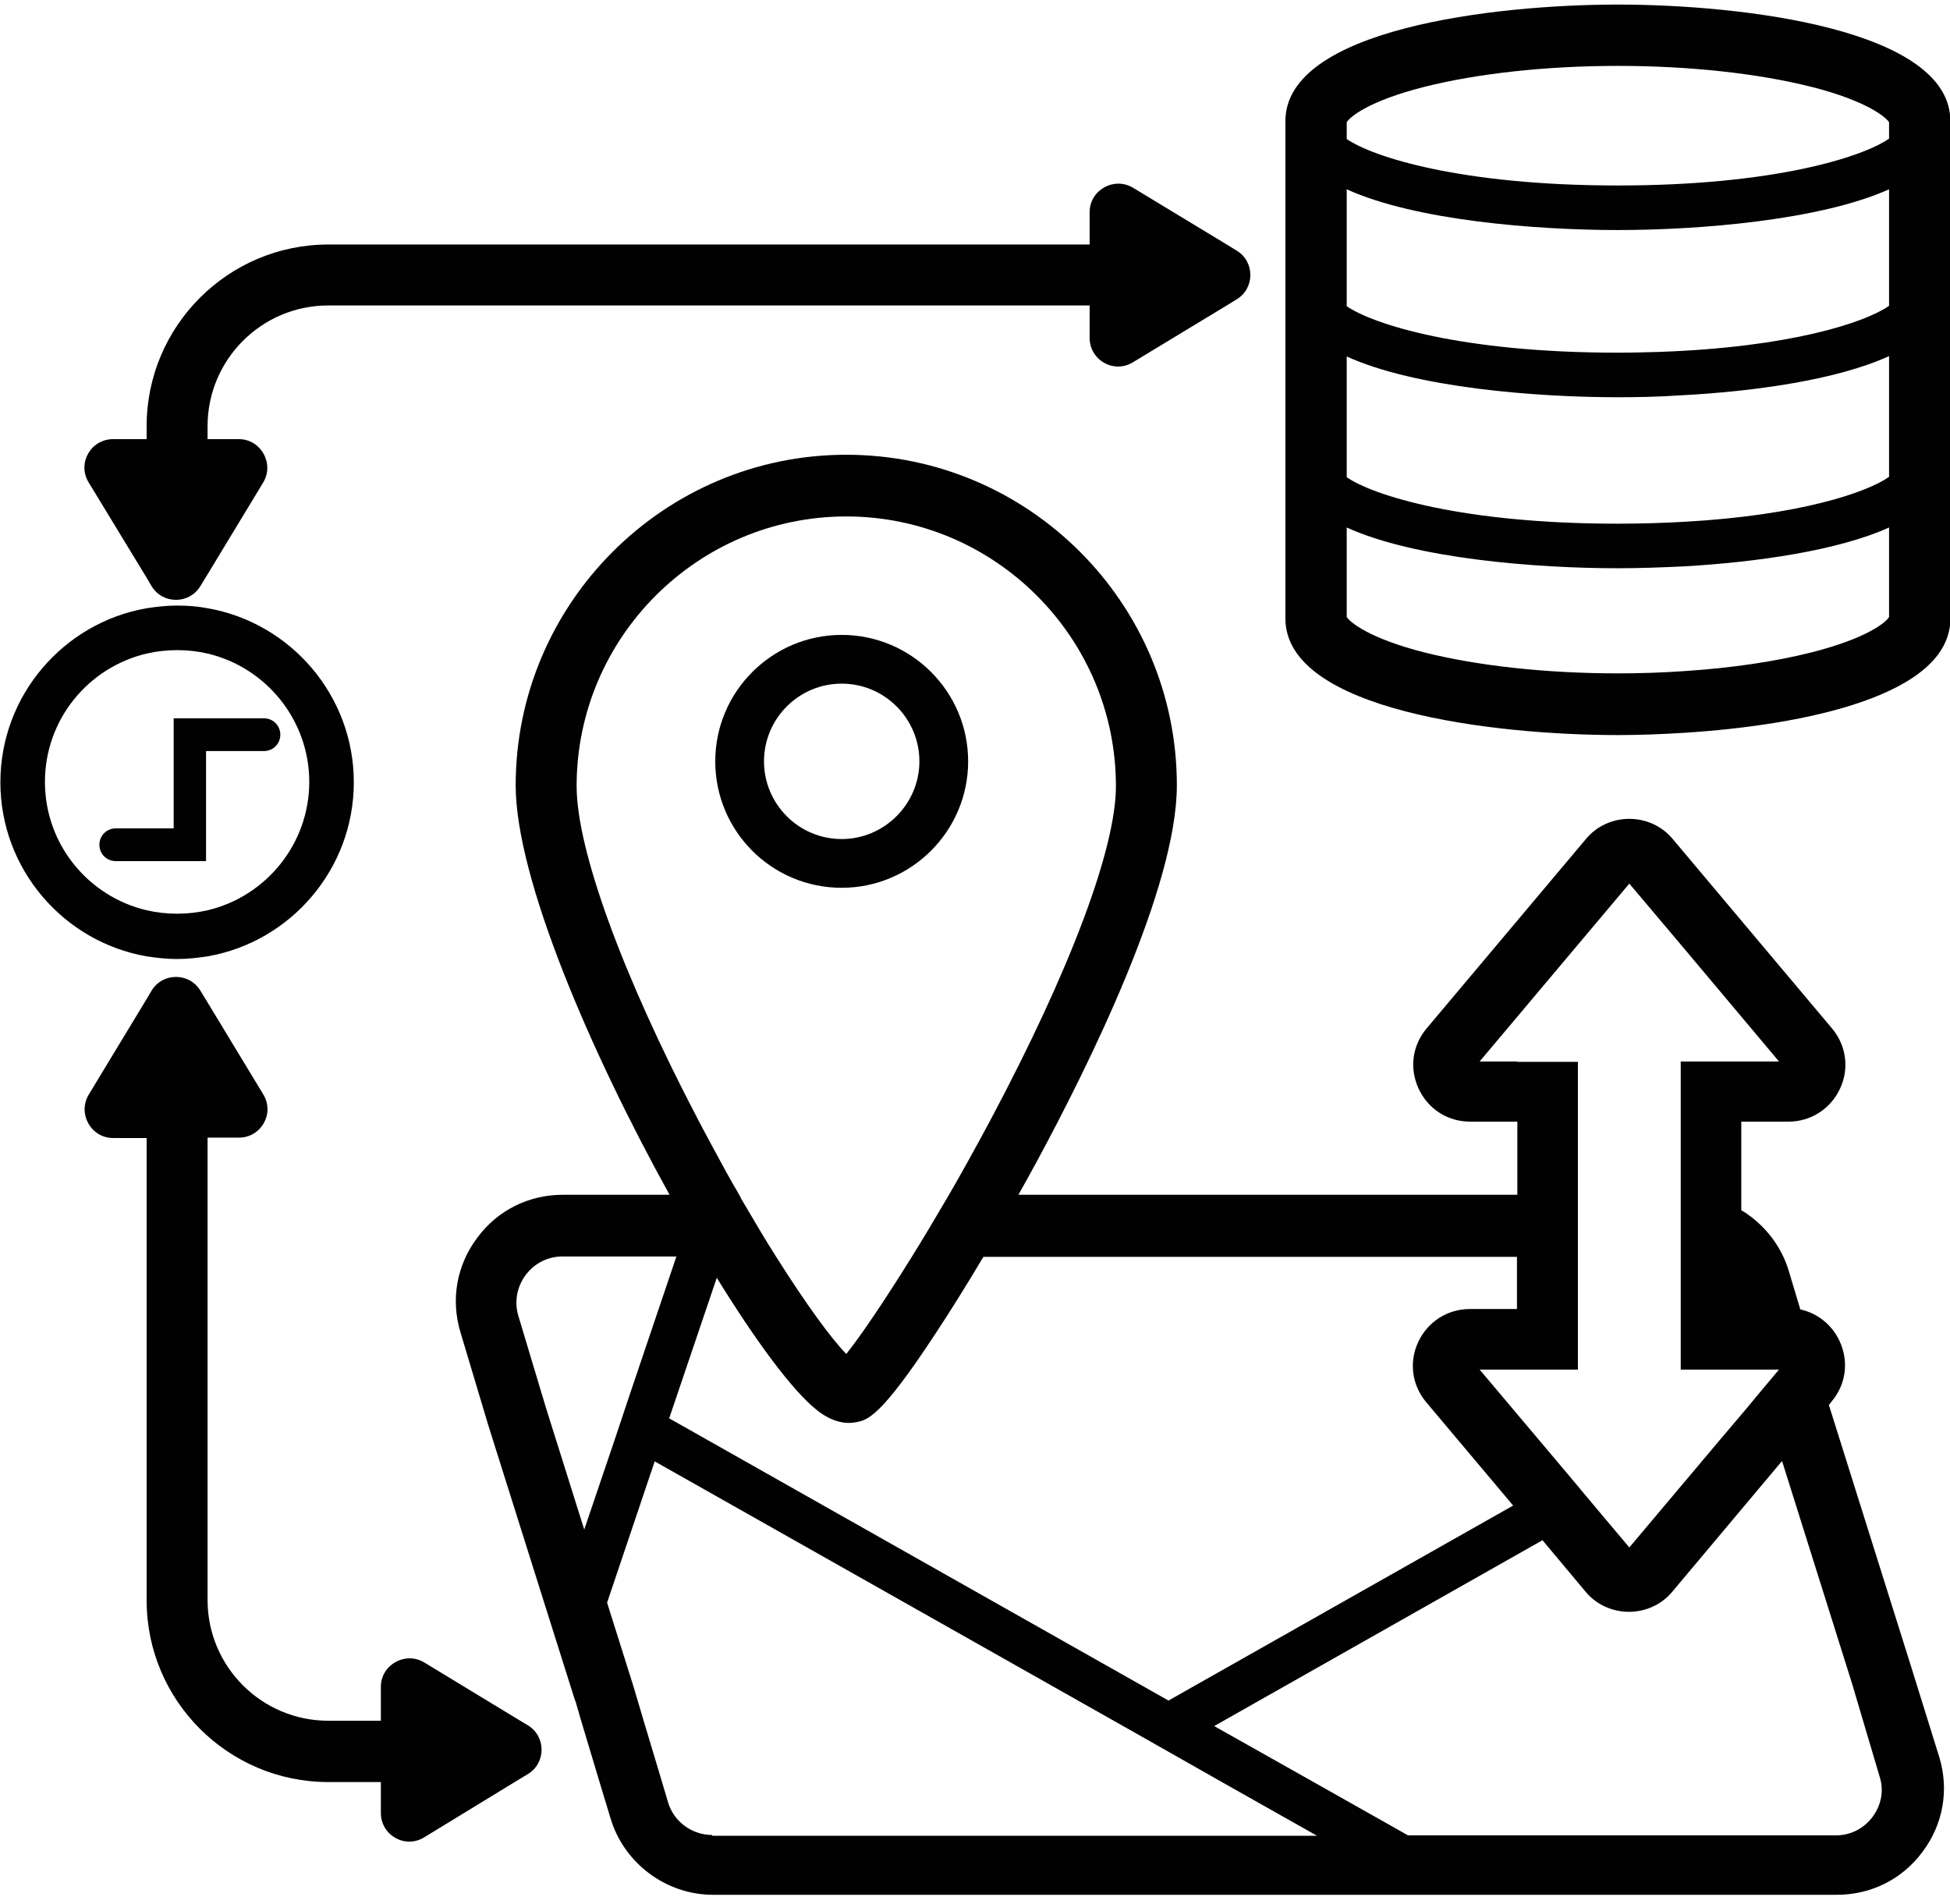
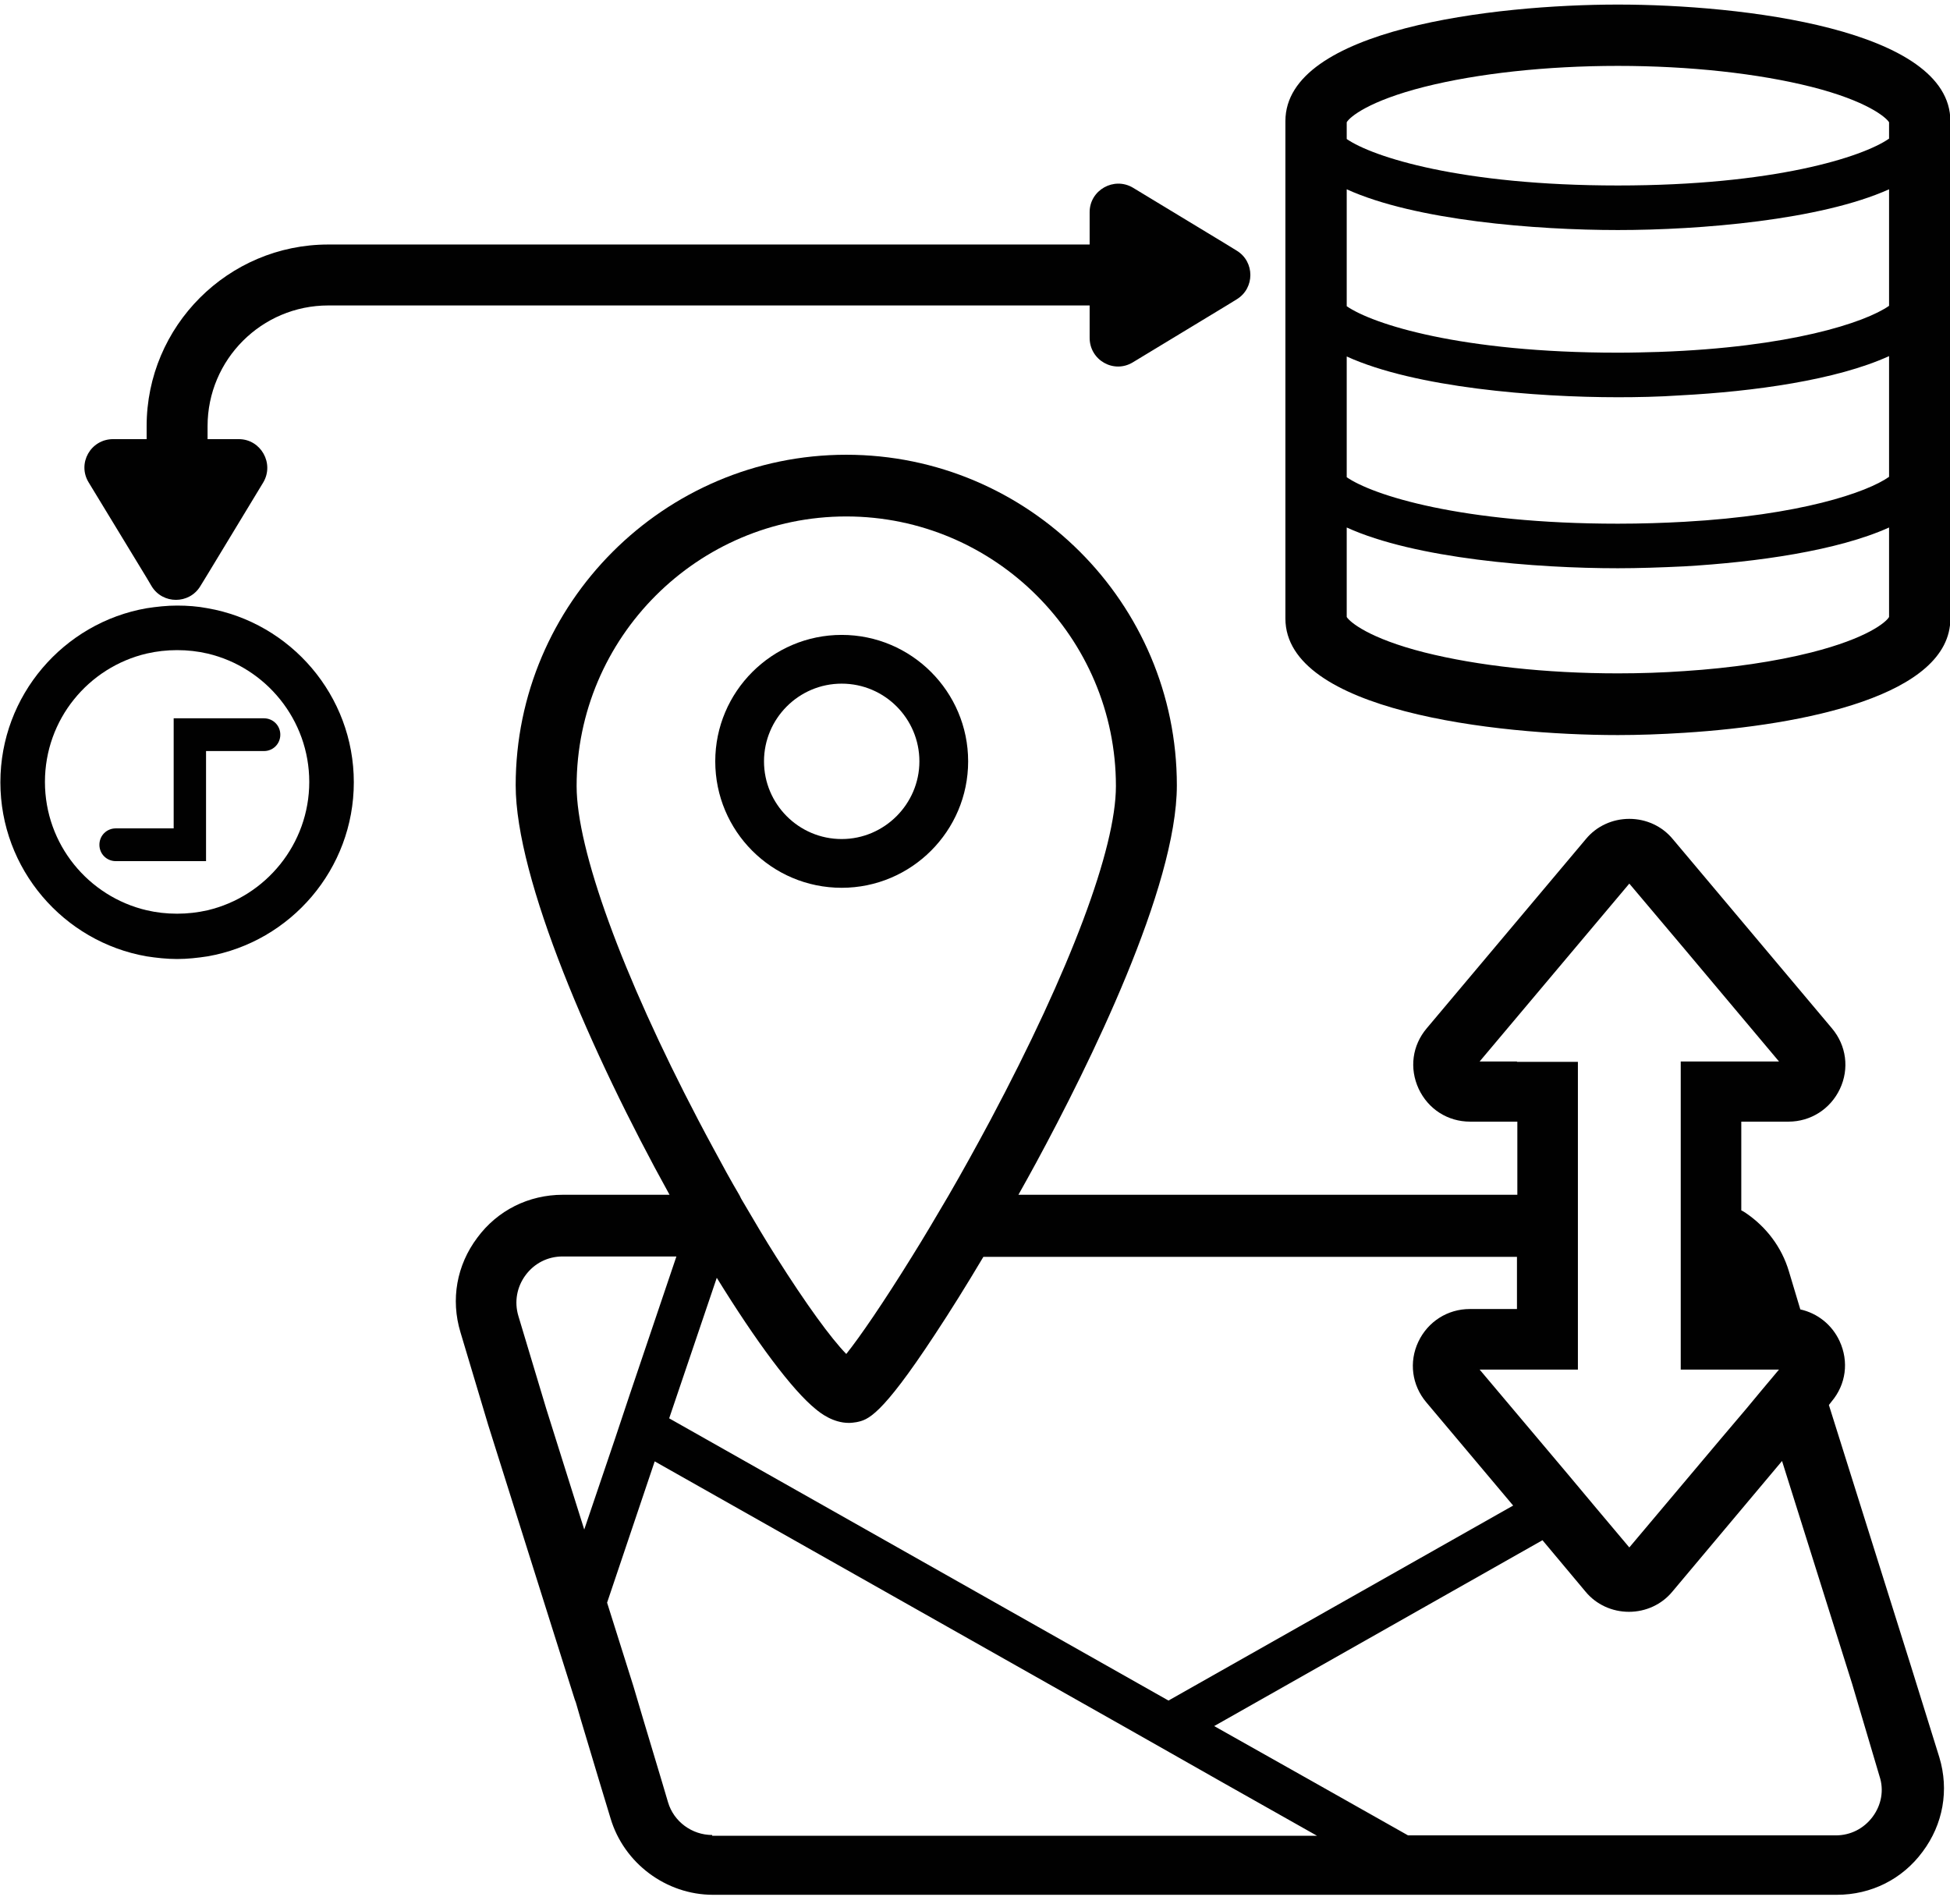
<svg xmlns="http://www.w3.org/2000/svg" version="1.1" id="Layer_1" x="0px" y="0px" viewBox="0 0 512 500" style="enable-background:new 0 0 512 500;" xml:space="preserve">
  <style type="text/css">
	.st0{fill:none;}
	.st1{fill:#010101;}
</style>
  <g>
-     <path class="st0" d="M187.2,301.5c2.3,4.3,4.7,8.5,6.9,12.4c0.3,0.5,0.6,1,0.8,1.5c3.1,5.3,6,10.2,8.8,14.6   c7.9,12.5,14.4,21.3,18.4,25.5c3.6-4.5,9.8-13.4,17.2-25.5c3-4.9,6.2-10.2,9.6-16c3.6-6.2,7.3-12.9,11.1-20   c20.9-39.3,32.9-71.2,32.9-87.6c0-39-31.8-70.8-70.8-70.8s-70.8,31.8-70.8,70.8c0,16.6,11.9,49.4,31.8,87.6   C184.6,296.6,185.9,299.1,187.2,301.5z M221,166.7c18.3,0,33.2,14.9,33.2,33.2s-14.9,33.2-33.2,33.2s-33.2-14.9-33.2-33.2   S202.6,166.7,221,166.7z" />
    <path class="st0" d="M165.3,366.4l12.3-36.4h-29.9c-3.9,0-7.4,1.8-9.7,4.9s-3,7-1.9,10.7l7.3,24.3l10,31.9l8.1-23.9L165.3,366.4z" />
    <path class="st0" d="M306.8,459.9l-12-6.8l-2.3-1.3l-120.7-68.2l-12.5,37.1l6.9,21.9l2.7,9.1l4.8,16l1.6,5.4   c1.5,5.1,6.3,8.6,11.6,8.6h158.8l-24.8-14L306.8,459.9z" />
    <path class="st0" d="M221,220.3c11.3,0,20.4-9.2,20.4-20.4s-9.2-20.4-20.4-20.4c-11.3,0-20.4,9.2-20.4,20.4S209.7,220.3,221,220.3z   " />
    <path class="st0" d="M224.9,373.3c-0.7,0.1-1.4,0.2-2,0.2c-4.2,0-7.5-2.7-8.7-3.6c-6.1-5-15.6-17.8-26-34.5l-12.5,36.9l131.1,74.1   l90.5-51.2l-22.8-27.1c-3.8-4.5-4.6-10.5-2.1-15.9c2.5-5.3,7.6-8.6,13.5-8.6h12.4V330H258.2c-4.4,7.3-8.7,14.3-12.8,20.5   C231.1,372,227.8,372.7,224.9,373.3z" />
-     <path class="st0" d="M46.5,240c2.8,0,5.4-0.3,8-0.9c15.3-3.6,26.7-17.4,26.7-33.7s-11.4-30.1-26.7-33.7c-2.6-0.6-5.3-0.9-8-0.9   c-2.8,0-5.4,0.3-8,0.9c-15.3,3.6-26.7,17.4-26.7,33.7s11.4,30.1,26.7,33.7C41.1,239.7,43.8,240,46.5,240z M26.1,221.9   c0-2.4,1.9-4.3,4.3-4.3h8.2h7v-28.9h9h14.7c2.4,0,4.3,1.9,4.3,4.3s-1.9,4.3-4.3,4.3H54.6h-0.5v28.9H38.5h-8.2   C28,226.1,26.1,224.2,26.1,221.9z" />
    <path class="st0" d="M486.4,442l-18.4-58.5l-28.8,34.3c-2.8,3.4-7,5.3-11.4,5.3c0,0,0,0,0,0c-4.4,0-8.6-1.9-11.4-5.3L405,404.3   l-83.9,47.5l-2.3,1.3l26.1,14.7l24.8,14H482c3.9,0,7.4-1.8,9.7-4.9c2.3-3.1,3-7,1.9-10.7L486.4,442z" />
-     <polygon class="st0" points="414.4,313.9 414.4,330 414.4,343.6 414.4,359.7 398.3,359.7 388.5,359.7 411.5,387.1 419.2,396.3    427.7,406.4 451.7,377.9 458.4,370 462.3,365.3 467,359.7 460.6,359.7 460,359.7 458.4,359.7 457.1,359.7 442.3,359.7 441.1,359.7    441.1,343.6 441.1,330 441.1,313.9 441.1,294.7 441.1,278.7 442.3,278.7 457.1,278.7 467,278.7 442.3,249.3 427.7,231.9    388.5,278.7 398.3,278.7 414.4,278.7 414.4,294.7  " />
    <path class="st0" d="M475.6,22.7c-13.9-3.5-32-5.5-50.8-5.5c-18.9,0-36.9,2-50.8,5.5c-14.6,3.7-19.6,8-20.4,9.3v4.4   c6.9,4.8,30.1,12.2,71.2,12.2c41.1,0,64.3-7.5,71.2-12.3v-4.4C495.3,30.7,490.3,26.5,475.6,22.7z" />
-     <path class="st0" d="M424.8,149.3c-21.5,0-53.2-2.6-71.2-10.7V162c0.8,1.4,5.8,5.6,20.4,9.3c13.9,3.5,32,5.5,50.8,5.5   c5.9,0,11.8-0.2,17.5-0.6c12.3-0.8,23.8-2.5,33.3-4.9c14.6-3.7,19.6-8,20.4-9.3v-23.5c-13.6,6.2-34.9,9.1-53.7,10.2   C436.1,149.1,430.1,149.3,424.8,149.3z" />
    <path class="st0" d="M353.6,49.7v30.4v0.2c6.9,4.8,30.1,12.2,71.2,12.2c3.7,0,7.3-0.1,10.8-0.2c34.4-1.2,54.2-7.7,60.4-12.1V49.7   c-18,8.2-49.7,10.7-71.2,10.7C403.3,60.5,371.6,57.9,353.6,49.7z" />
    <path class="st0" d="M424.8,104.3c-21.5,0-53.2-2.6-71.2-10.7v31.7c6.9,4.8,30.1,12.2,71.2,12.2c6.2,0,12.1-0.2,17.5-0.5   c30.3-1.7,47.9-7.7,53.7-11.8V93.6c-13.8,6.3-35.6,9.2-54.7,10.3C435.4,104.2,429.9,104.3,424.8,104.3z" />
    <path class="st1" d="M38.5,151.7l1.3,2.2c2.9,4.8,9.9,4.8,12.8,0l1.9-3.1l14.6-24.1c3-5-0.6-11.4-6.4-11.4h-8.2v-3.4   c0-17.5,14.2-31.7,31.7-31.7h199.9v8.5c0,5.9,6.4,9.5,11.4,6.4l24.6-14.9l2.6-1.6c4.8-2.9,4.8-9.9,0-12.8l-2.6-1.6l-24.6-14.9   c-5-3-11.4,0.6-11.4,6.4v8.5H86.2c-26.3,0-47.7,21.4-47.7,47.7v3.4h-8.8c-5.9,0-9.5,6.4-6.4,11.4L38.5,151.7z" />
-     <path class="st1" d="M138.6,453l-2-1.2l-25.2-15.3c-5-3-11.4,0.6-11.4,6.4v8.9H86.2c-17.5,0-31.7-14.2-31.7-31.7V298.7h8.2   c5.9,0,9.5-6.4,6.4-11.4l-14.6-24.1l-1.9-3.1c-2.9-4.8-9.9-4.8-12.8,0l-1.3,2.2l-15.2,25.1c-3,5,0.6,11.4,6.4,11.4h8.8v121.4   c0,26.3,21.4,47.7,47.7,47.7H100v8.1c0,5.9,6.4,9.5,11.4,6.4l23.9-14.6l3.3-2C143.4,462.9,143.4,455.9,138.6,453z" />
    <path class="st1" d="M501.7,437.3l-21.5-68.4l0.7-0.9c3.8-4.5,4.6-10.5,2.1-15.9c-2-4.3-5.8-7.3-10.3-8.3l-3-10   c-1.9-6.4-6-11.7-11.3-15.3c-0.4-0.3-0.8-0.5-1.2-0.7v-23.3h12.4c5.8,0,11-3.3,13.5-8.6c2.5-5.3,1.7-11.4-2.1-15.9l-38.6-45.9   l-3.2-3.8c-2.8-3.4-7-5.3-11.4-5.3c-4.4,0-8.6,1.9-11.4,5.3l-41.8,49.7c-3.8,4.5-4.6,10.5-2.1,15.9c2.5,5.3,7.6,8.6,13.5,8.6h12.4   v19.2H267.4c1.6-2.8,3.1-5.6,4.7-8.5c13.8-25.5,36.9-72.2,36.9-99c0-47.9-39-86.8-86.8-86.8s-86.8,39-86.8,86.8   c0,24.5,19.8,70.3,40.4,107.5h-28c-9,0-17.2,4.1-22.5,11.3c-5.4,7.2-7,16.2-4.4,24.8l7.3,24.4l16.7,53l6,19l0.3,0.8l1.3,4.5l4.8,16   l3,9.9c3.5,11.8,14.6,20.1,26.9,20.1h187.2h23.9h84c9,0,17.2-4.1,22.5-11.3c5.4-7.2,7-16.2,4.4-24.8L501.7,437.3z M398.3,278.7   h-9.8l39.3-46.7l14.6,17.3l24.7,29.4h-9.8h-14.8h-1.2v16v19.2v16v13.7v16h1.2h14.8h1.2h1.6h0.6h6.4l-4.7,5.6l-3.9,4.7l-6.7,7.9   l-24,28.5l-8.5-10.1l-7.7-9.2l-23.1-27.4h9.8h16v-16V330v-16v-19.2v-16H398.3z M398.3,330v13.7h-12.4c-5.8,0-11,3.3-13.5,8.6   c-2.5,5.3-1.7,11.4,2.1,15.9l22.8,27.1l-90.5,51.2l-131.1-74.1l12.5-36.9c10.3,16.7,19.8,29.5,26,34.5c1.2,1,4.5,3.6,8.7,3.6   c0.7,0,1.3-0.1,2-0.2c2.9-0.6,6.3-1.3,20.5-22.9c4.1-6.2,8.4-13.1,12.8-20.5H398.3z M151.4,206.4c0-39,31.8-70.8,70.8-70.8   s70.8,31.8,70.8,70.8c0,16.4-12,48.3-32.9,87.6c-3.8,7.1-7.5,13.8-11.1,20c-3.4,5.8-6.6,11.2-9.6,16c-7.5,12.1-13.6,21-17.2,25.5   c-4-4.1-10.5-13-18.4-25.5c-2.8-4.4-5.7-9.3-8.8-14.6c-0.3-0.5-0.6-1-0.8-1.5c-2.3-3.9-4.6-8.1-6.9-12.4c-1.3-2.4-2.7-5-4-7.5   C163.3,255.8,151.4,223,151.4,206.4z M143.4,369.8l-7.3-24.3c-1.1-3.7-0.4-7.6,1.9-10.7s5.8-4.9,9.7-4.9h29.9l-12.3,36.4l-3.8,11.4   l-8.1,23.9L143.4,369.8z M187,481.8c-5.3,0-10.1-3.5-11.6-8.6l-1.6-5.4l-4.8-16l-2.7-9.1l-6.9-21.9l12.5-37.1l120.7,68.2l2.3,1.3   l12,6.8l14.1,8l24.8,14H187z M491.7,477c-2.3,3.1-5.8,4.9-9.7,4.9H369.7l-24.8-14l-26.1-14.7l2.3-1.3l83.9-47.5l11.3,13.5   c2.8,3.4,7,5.3,11.4,5.3c0,0,0,0,0,0c4.4,0,8.6-1.9,11.4-5.3l28.8-34.3l18.4,58.5l7.2,24.3C494.7,470,494,473.9,491.7,477z" />
    <path class="st1" d="M46.5,251.8c2.7,0,5.4-0.3,8-0.7c21.8-3.8,38.4-22.9,38.4-45.7s-16.6-41.9-38.4-45.7c-2.6-0.5-5.3-0.7-8-0.7   c-2.7,0-5.4,0.3-8,0.7c-21.8,3.8-38.4,22.9-38.4,45.7s16.6,41.9,38.4,45.7C41.1,251.5,43.8,251.8,46.5,251.8z M11.8,205.3   c0-16.4,11.4-30.1,26.7-33.7c2.6-0.6,5.3-0.9,8-0.9c2.8,0,5.4,0.3,8,0.9c15.3,3.6,26.7,17.4,26.7,33.7s-11.4,30.1-26.7,33.7   c-2.6,0.6-5.3,0.9-8,0.9c-2.8,0-5.4-0.3-8-0.9C23.2,235.4,11.8,221.7,11.8,205.3z" />
    <path class="st1" d="M424.8,1.2c-32.4,0-87.3,6.4-87.3,30.6v48.4v82.2c0,24.2,54.9,30.6,87.3,30.6c5.3,0,11.3-0.2,17.5-0.6   c31.5-2,69.8-9.8,69.8-30V31.8C512.1,7.6,457.2,1.2,424.8,1.2z M496,162c-0.8,1.4-5.8,5.6-20.4,9.3c-9.5,2.4-21,4.1-33.3,4.9   c-5.7,0.4-11.5,0.6-17.5,0.6c-18.9,0-36.9-2-50.8-5.5c-14.6-3.7-19.6-8-20.4-9.3v-23.5c18,8.2,49.7,10.7,71.2,10.7   c5.3,0,11.3-0.2,17.5-0.5c18.9-1.1,40.2-4.1,53.7-10.2V162z M496,125.2c-5.8,4.1-23.4,10.1-53.7,11.8c-5.4,0.3-11.2,0.5-17.5,0.5   c-41.2,0-64.4-7.5-71.2-12.2V93.6c18,8.2,49.7,10.7,71.2,10.7c5,0,10.6-0.1,16.5-0.5c19.1-1,40.9-4,54.7-10.3V125.2z M496,80.3   c-6.3,4.4-26,10.9-60.4,12.1c-3.5,0.1-7,0.2-10.8,0.2c-41.2,0-64.4-7.5-71.2-12.2v-0.2V49.7c18,8.2,49.7,10.7,71.2,10.7   c21.5,0,53.2-2.6,71.2-10.7V80.3z M496,36.4c-6.9,4.8-30.1,12.3-71.2,12.3c-41.2,0-64.4-7.5-71.2-12.2v-4.4   c0.8-1.4,5.8-5.6,20.4-9.3c13.9-3.5,32-5.5,50.8-5.5c18.9,0,36.9,2,50.8,5.5c14.6,3.7,19.6,8,20.4,9.3V36.4z" />
    <path class="st1" d="M54.1,226.1v-28.9h0.5h14.7c2.4,0,4.3-1.9,4.3-4.3s-1.9-4.3-4.3-4.3H54.6h-9v28.9h-7h-8.2   c-2.4,0-4.3,1.9-4.3,4.3c0,2.4,1.9,4.3,4.3,4.3h8.2H54.1z" />
    <path class="st1" d="M221,233.1c18.3,0,33.2-14.9,33.2-33.2s-14.9-33.2-33.2-33.2s-33.2,14.9-33.2,33.2S202.6,233.1,221,233.1z    M221,179.5c11.3,0,20.4,9.2,20.4,20.4s-9.2,20.4-20.4,20.4c-11.3,0-20.4-9.2-20.4-20.4S209.7,179.5,221,179.5z" />
  </g>
</svg>